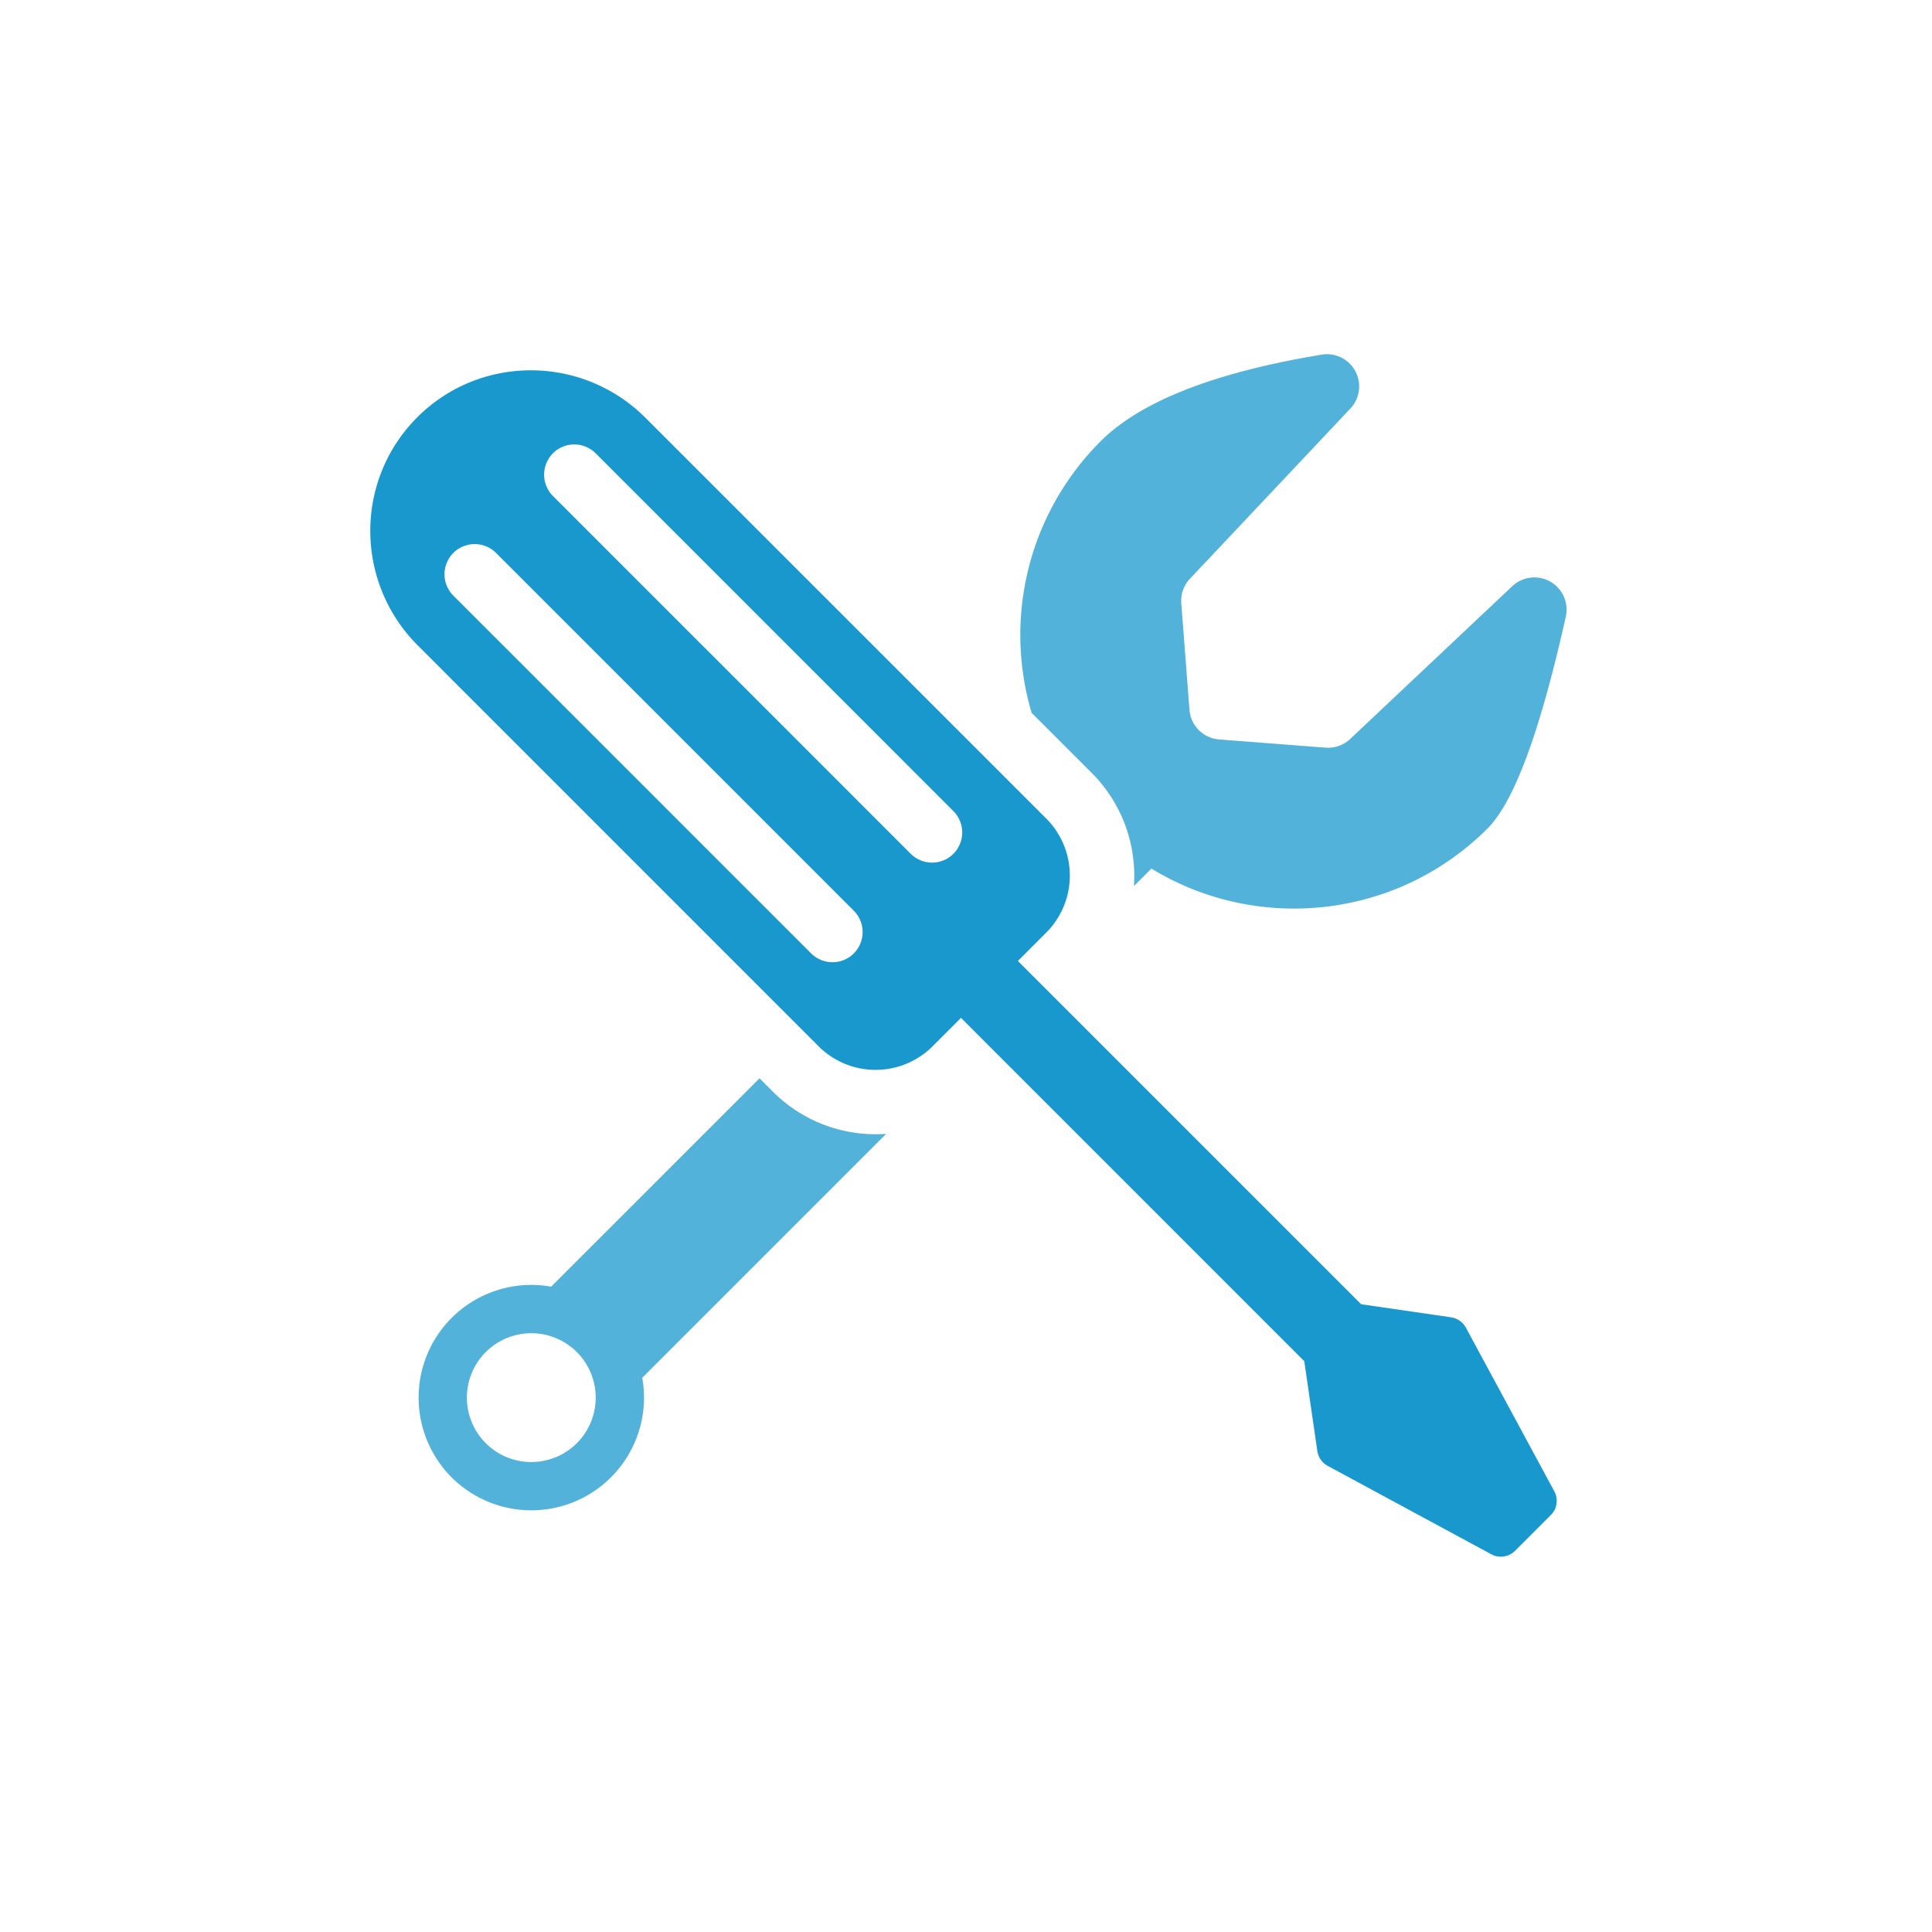
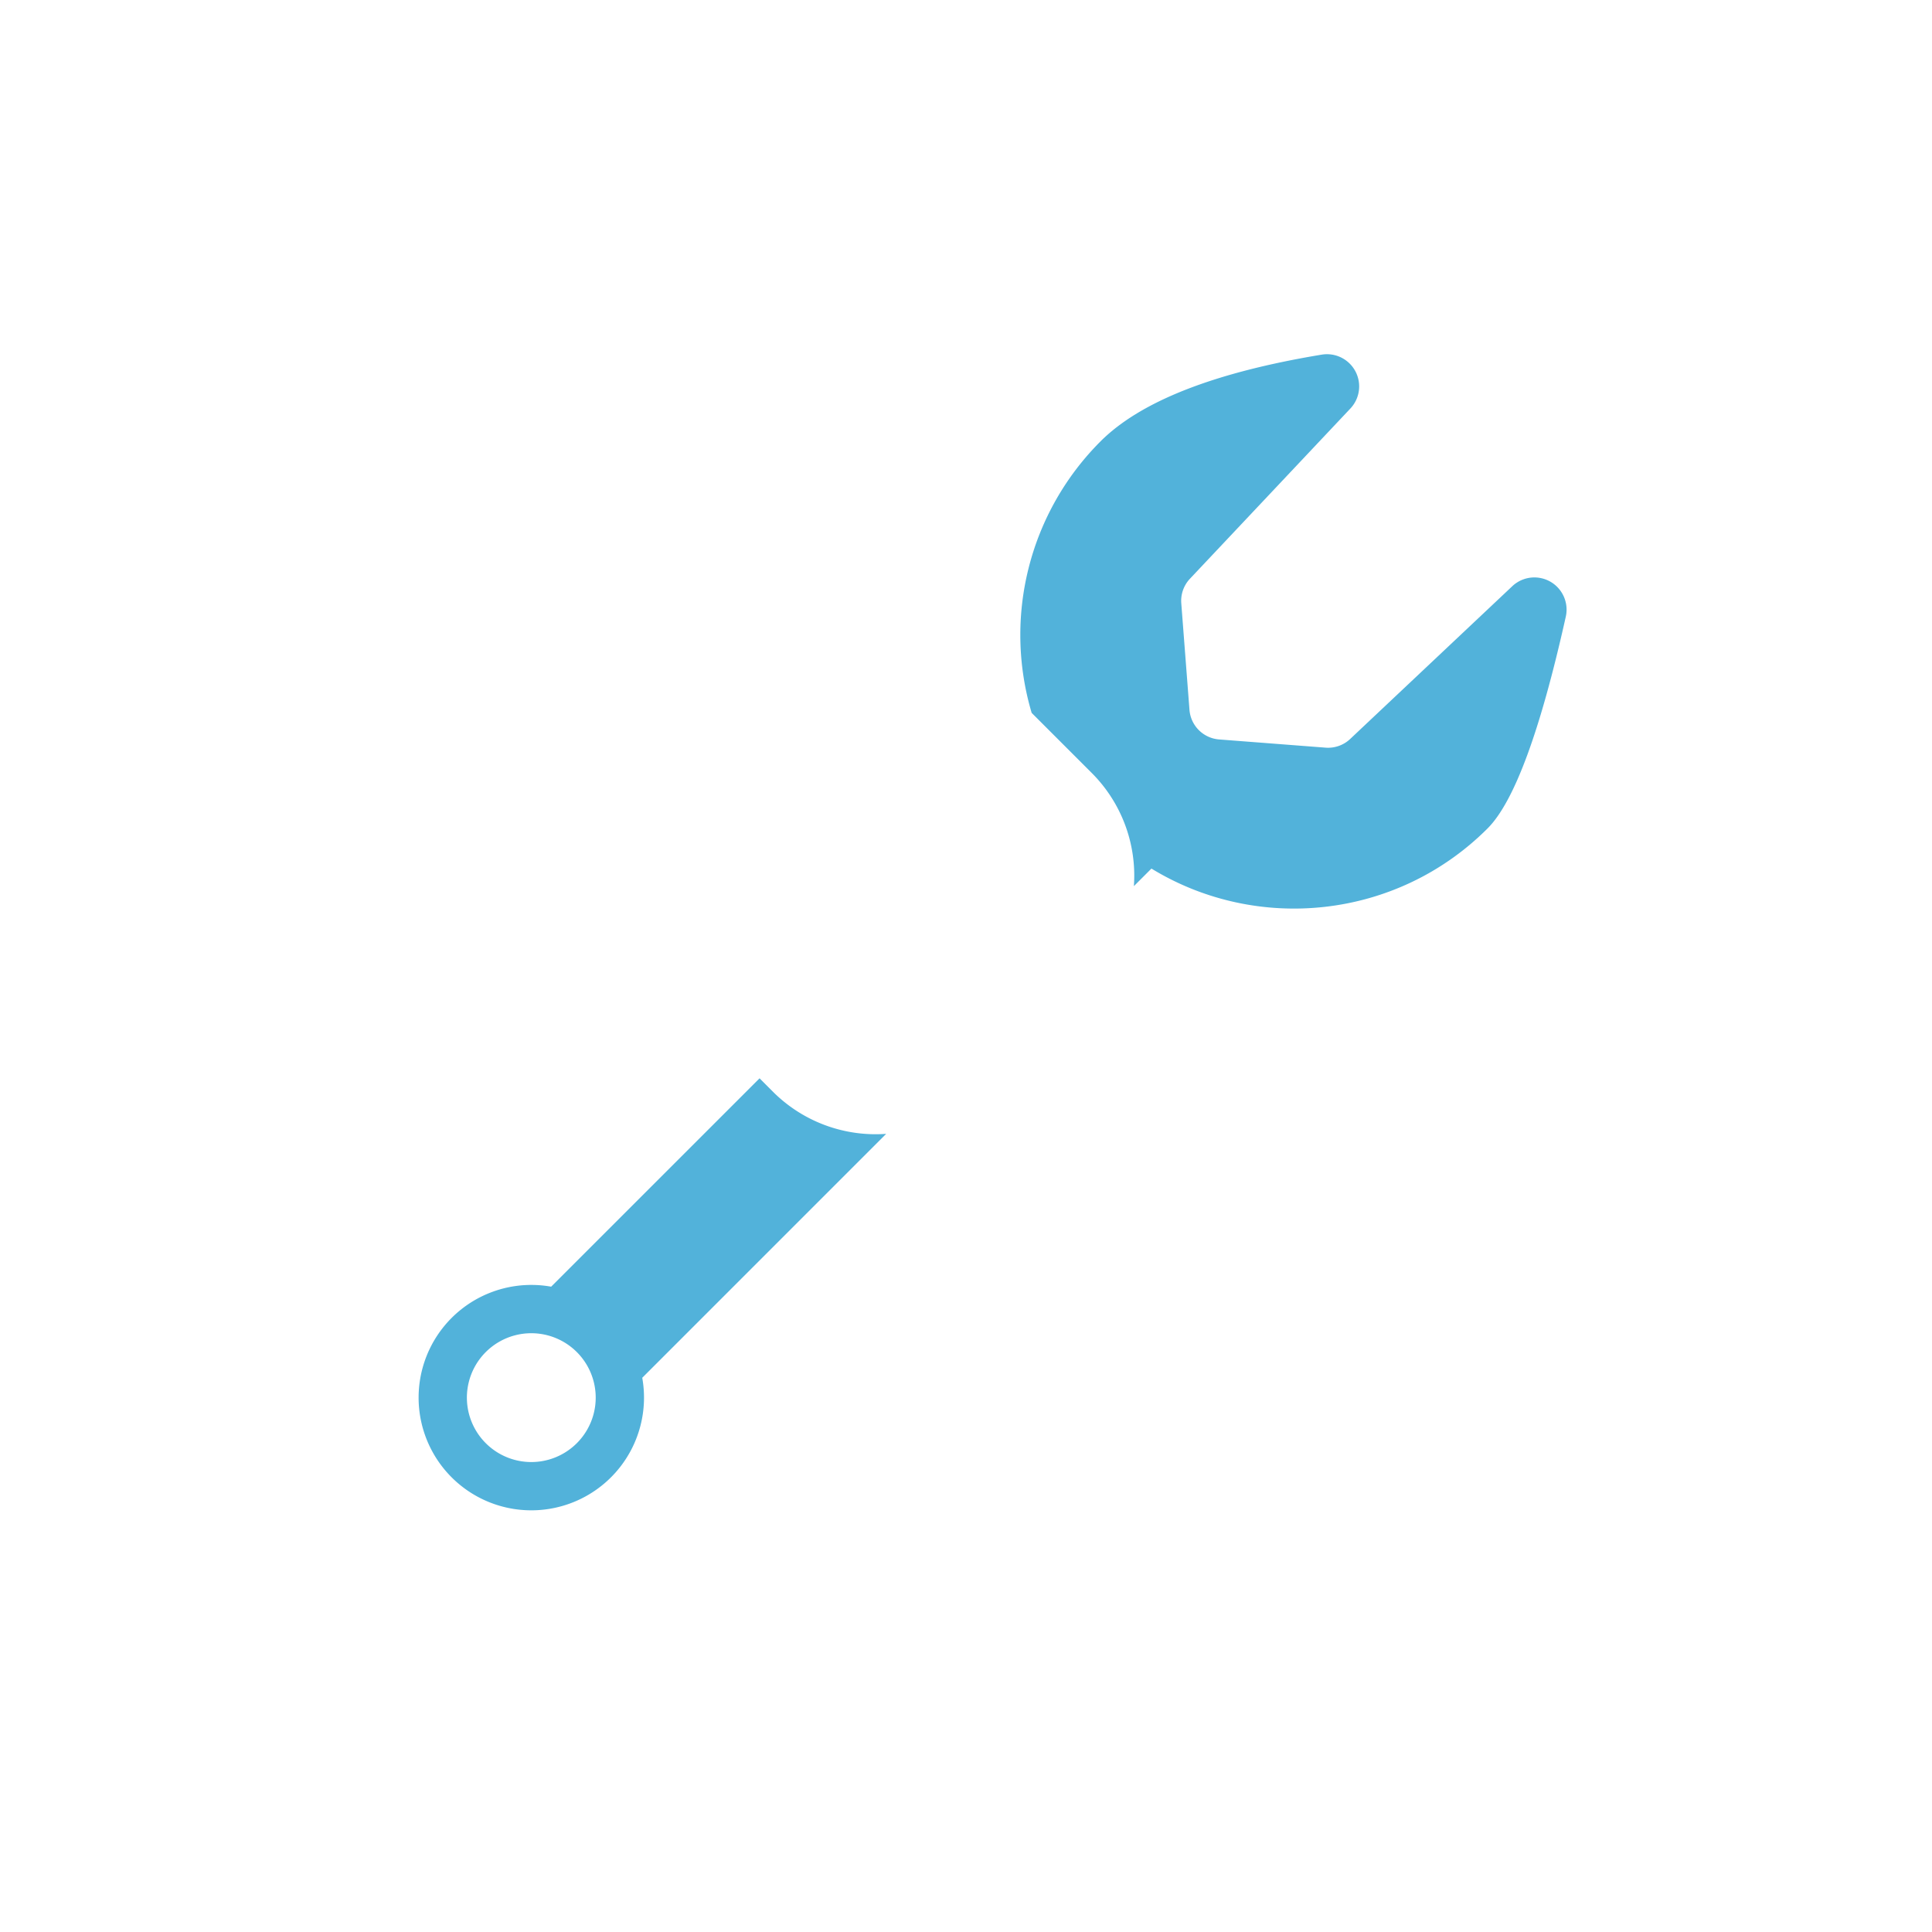
<svg xmlns="http://www.w3.org/2000/svg" width="75" height="75" viewBox="0 0 75 75">
  <g fill="#1898CD" fill-rule="evenodd">
-     <path d="M50.63 52.84L37.306 39.514 36.2 40.62a3.133 3.133 0 0 1-4.431-.011L16.222 25.06c-2.454-2.453-2.464-6.42-.023-8.861 2.44-2.44 6.408-2.43 8.861.023l15.548 15.547a3.133 3.133 0 0 1 .011 4.43l-1.105 1.106L52.84 50.63l3.487.507a.789.789 0 0 1 .58.405l3.43 6.348c.164.305.11.68-.134.924l-1.388 1.388a.782.782 0 0 1-.924.134l-6.348-3.43a.789.789 0 0 1-.405-.58l-.507-3.487zM17.598 21.464a1.175 1.175 0 0 0 .004 1.662l13.882 13.881c.46.46 1.204.462 1.661.004a1.175 1.175 0 0 0-.004-1.661L19.26 21.468a1.175 1.175 0 0 0-1.662-.004zm3.867-3.867a1.175 1.175 0 0 0 .004 1.662L35.35 33.14c.46.46 1.204.462 1.661.004a1.175 1.175 0 0 0-.004-1.661L23.126 17.6a1.175 1.175 0 0 0-1.662-.004z" />
    <path d="M44.017 34.4a5.636 5.636 0 0 0-1.641-4.399l-2.327-2.327a10.623 10.623 0 0 1 2.673-10.54c1.555-1.555 4.417-2.677 8.588-3.367a1.25 1.25 0 0 1 1.113 2.09l-6.24 6.621a1.25 1.25 0 0 0-.326.942l.318 4.135a1.25 1.25 0 0 0 1.15 1.15l4.136.319a1.25 1.25 0 0 0 .942-.327l6.303-5.94a1.25 1.25 0 0 1 2.078 1.182c-.991 4.447-2.003 7.187-3.036 8.22-3.54 3.54-8.958 4.06-13.049 1.559l-.682.682zM34.4 44.017l-9.468 9.468a4.375 4.375 0 1 1-3.536-3.536l8.09-8.089.515.516a5.636 5.636 0 0 0 4.4 1.64zM18.857 56.024a2.5 2.5 0 1 0 3.536-3.536 2.5 2.5 0 0 0-3.536 3.536z" opacity=".75" />
  </g>
</svg>